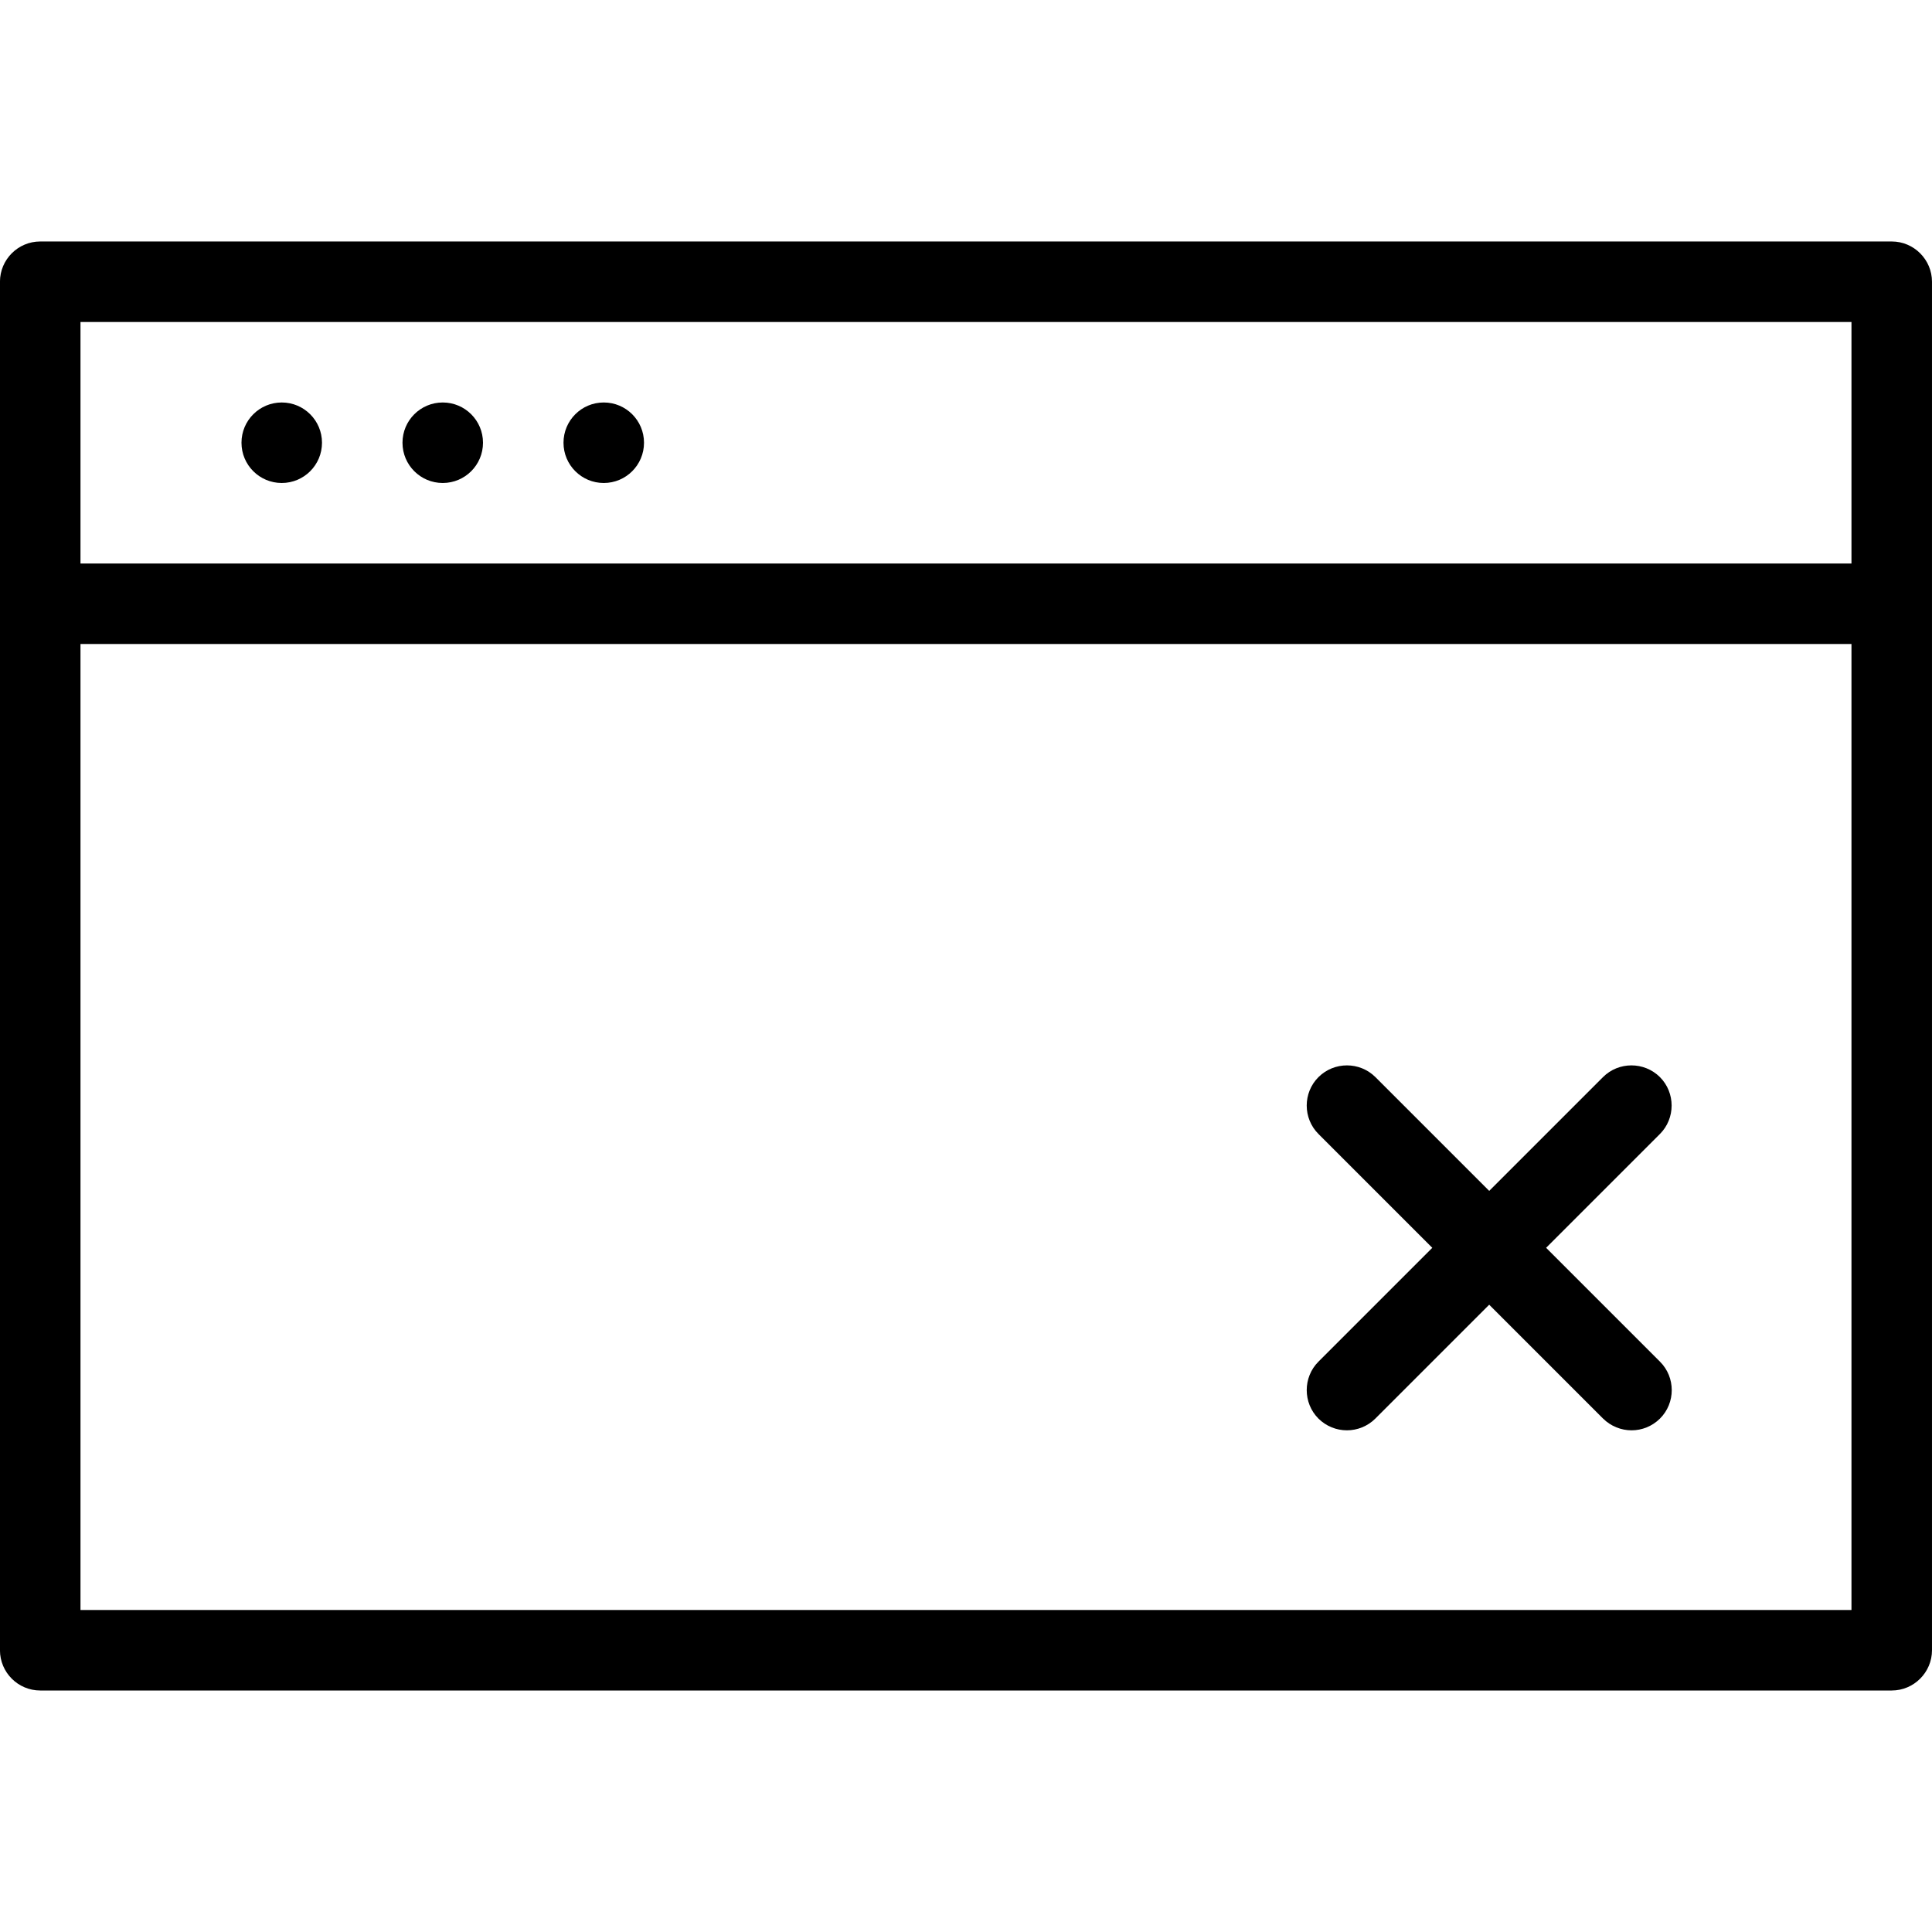
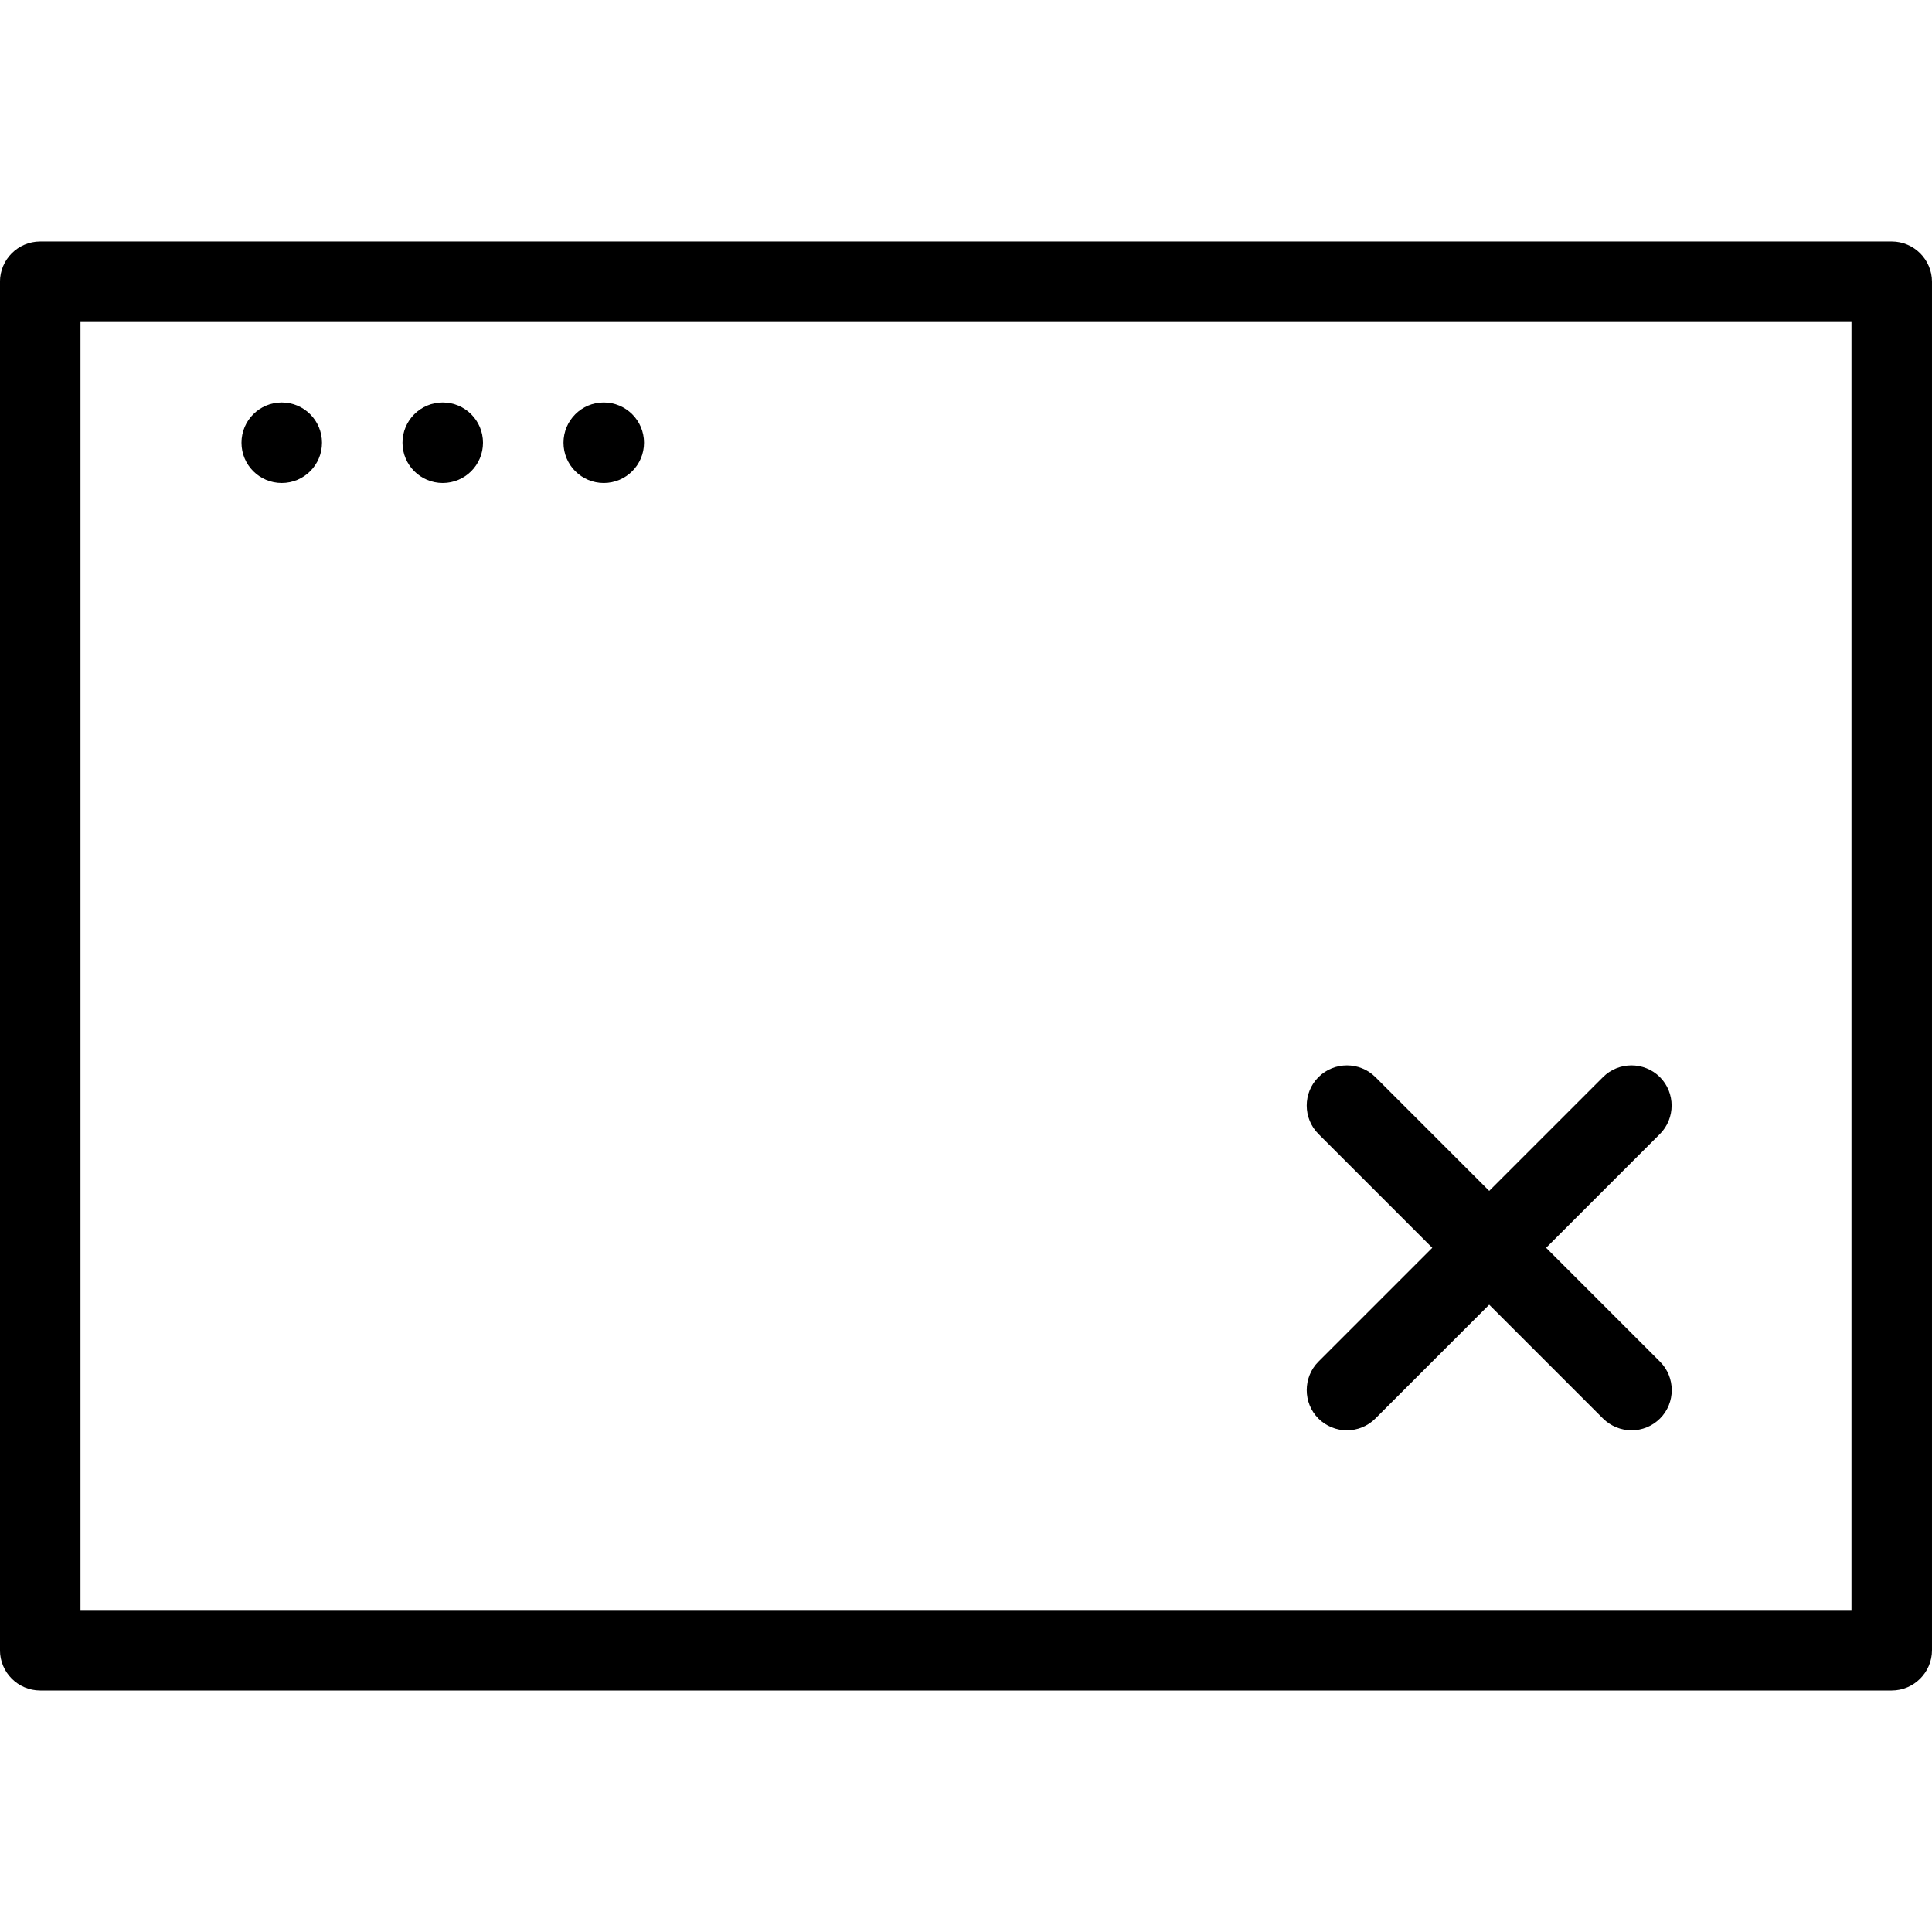
<svg xmlns="http://www.w3.org/2000/svg" width="512pt" height="512pt" version="1.1" viewBox="0 0 512 512">
  <g>
    <path d="m501.33 448h-490.67c-5.887 0-10.668-4.801-10.668-10.668v-362.67c0-5.867 4.777-10.668 10.668-10.668h490.67c5.867 0 10.668 4.801 10.668 10.668v362.67c0 5.867-4.801 10.668-10.668 10.668zm-480-21.332h469.33v-341.33h-469.33z" />
-     <path d="m490.67 170.67h-469.33c-5.887 0-10.668-4.801-10.668-10.668s4.777-10.668 10.668-10.668h469.33c5.867 0 10.668 4.801 10.668 10.668s-4.801 10.668-10.668 10.668z" />
    <path d="m85.332 117.33c0 5.894-4.773 10.668-10.668 10.668-5.894 0-10.668-4.773-10.668-10.668s4.773-10.668 10.668-10.668c5.894 0 10.668 4.773 10.668 10.668z" />
    <path d="m128 117.33c0 5.894-4.773 10.668-10.668 10.668s-10.668-4.773-10.668-10.668 4.773-10.668 10.668-10.668 10.668 4.773 10.668 10.668z" />
    <path d="m170.67 117.33c0 5.894-4.773 10.668-10.668 10.668s-10.668-4.773-10.668-10.668 4.773-10.668 10.668-10.668 10.668 4.773 10.668 10.668z" />
    <path d="m432.38 379.05c-2.711 0-5.461-1.047-7.551-3.113l-75.414-75.414c-4.16-4.137-4.16-10.945 0-15.082 4.16-4.137 10.922-4.137 15.082 0l75.414 75.414c4.16 4.137 4.16 10.945 0 15.082-2.09 2.07-4.801 3.113-7.531 3.113z" />
    <path d="m356.95 379.05c-2.754 0-5.461-1.047-7.551-3.113-4.137-4.137-4.137-10.945 0-15.082l75.414-75.414c4.137-4.137 10.922-4.137 15.082 0 4.137 4.137 4.137 10.945 0 15.082l-75.414 75.414c-2.07 2.07-4.82 3.113-7.531 3.113z" />
  </g>
</svg>